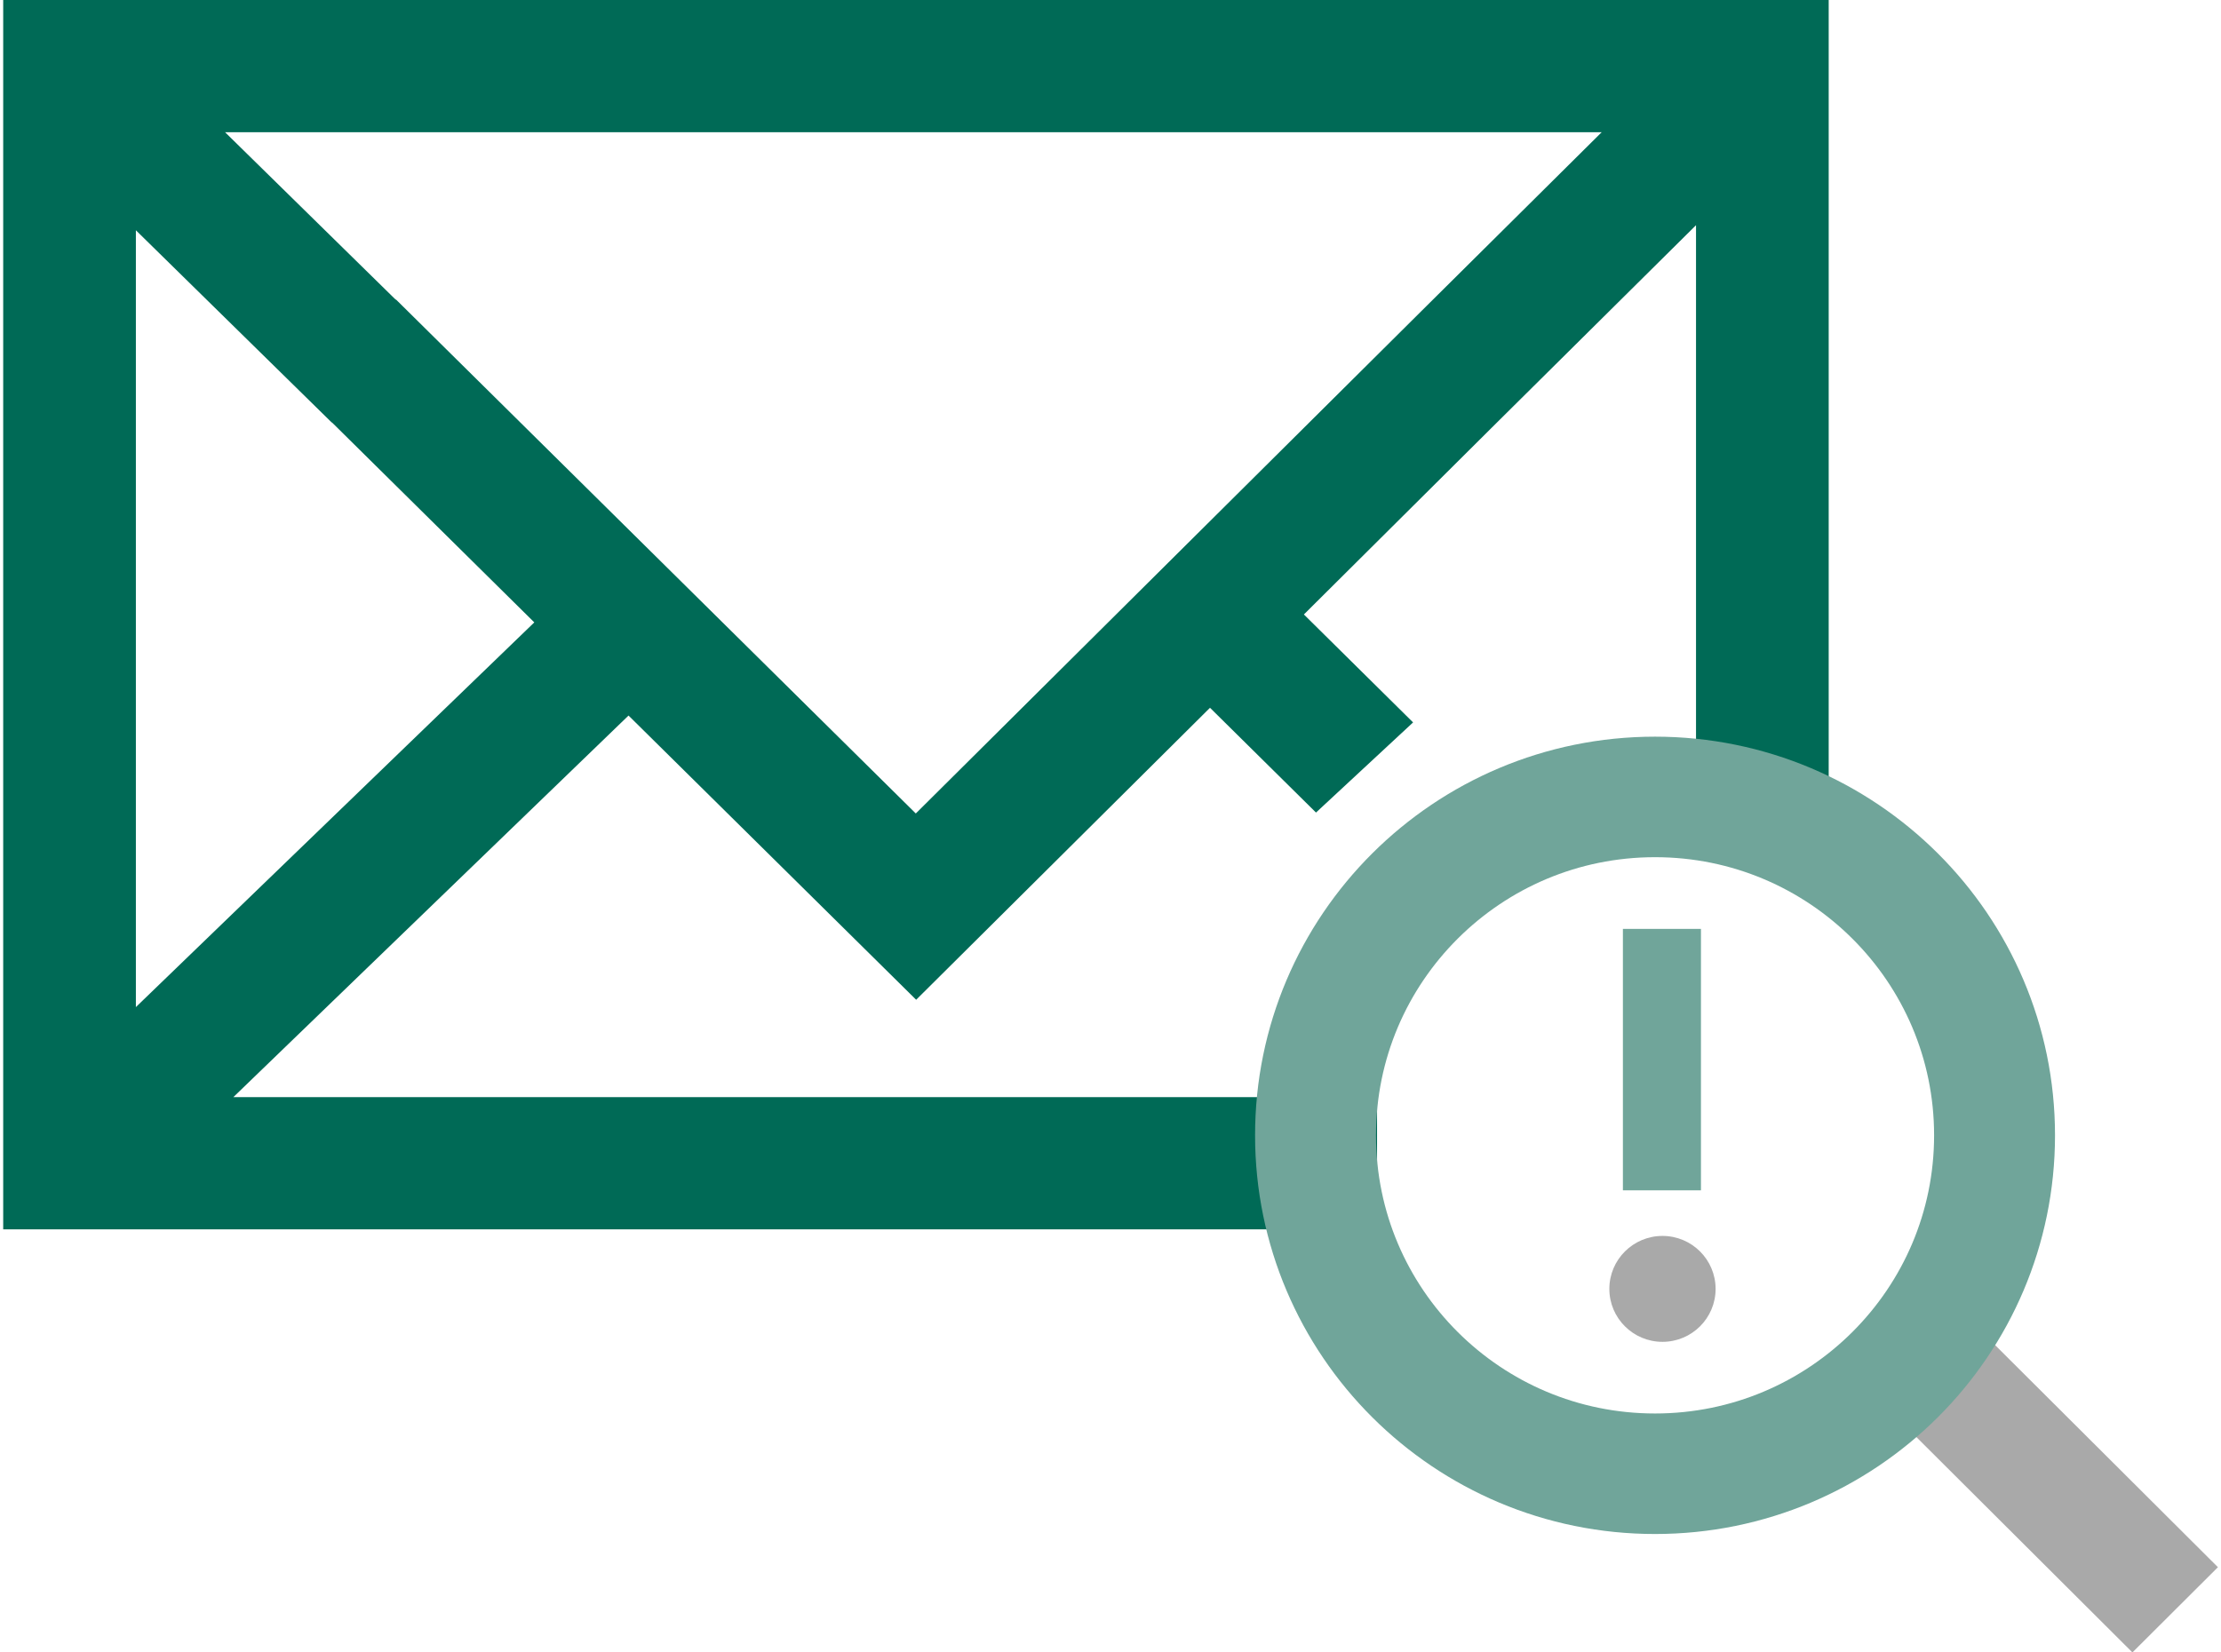
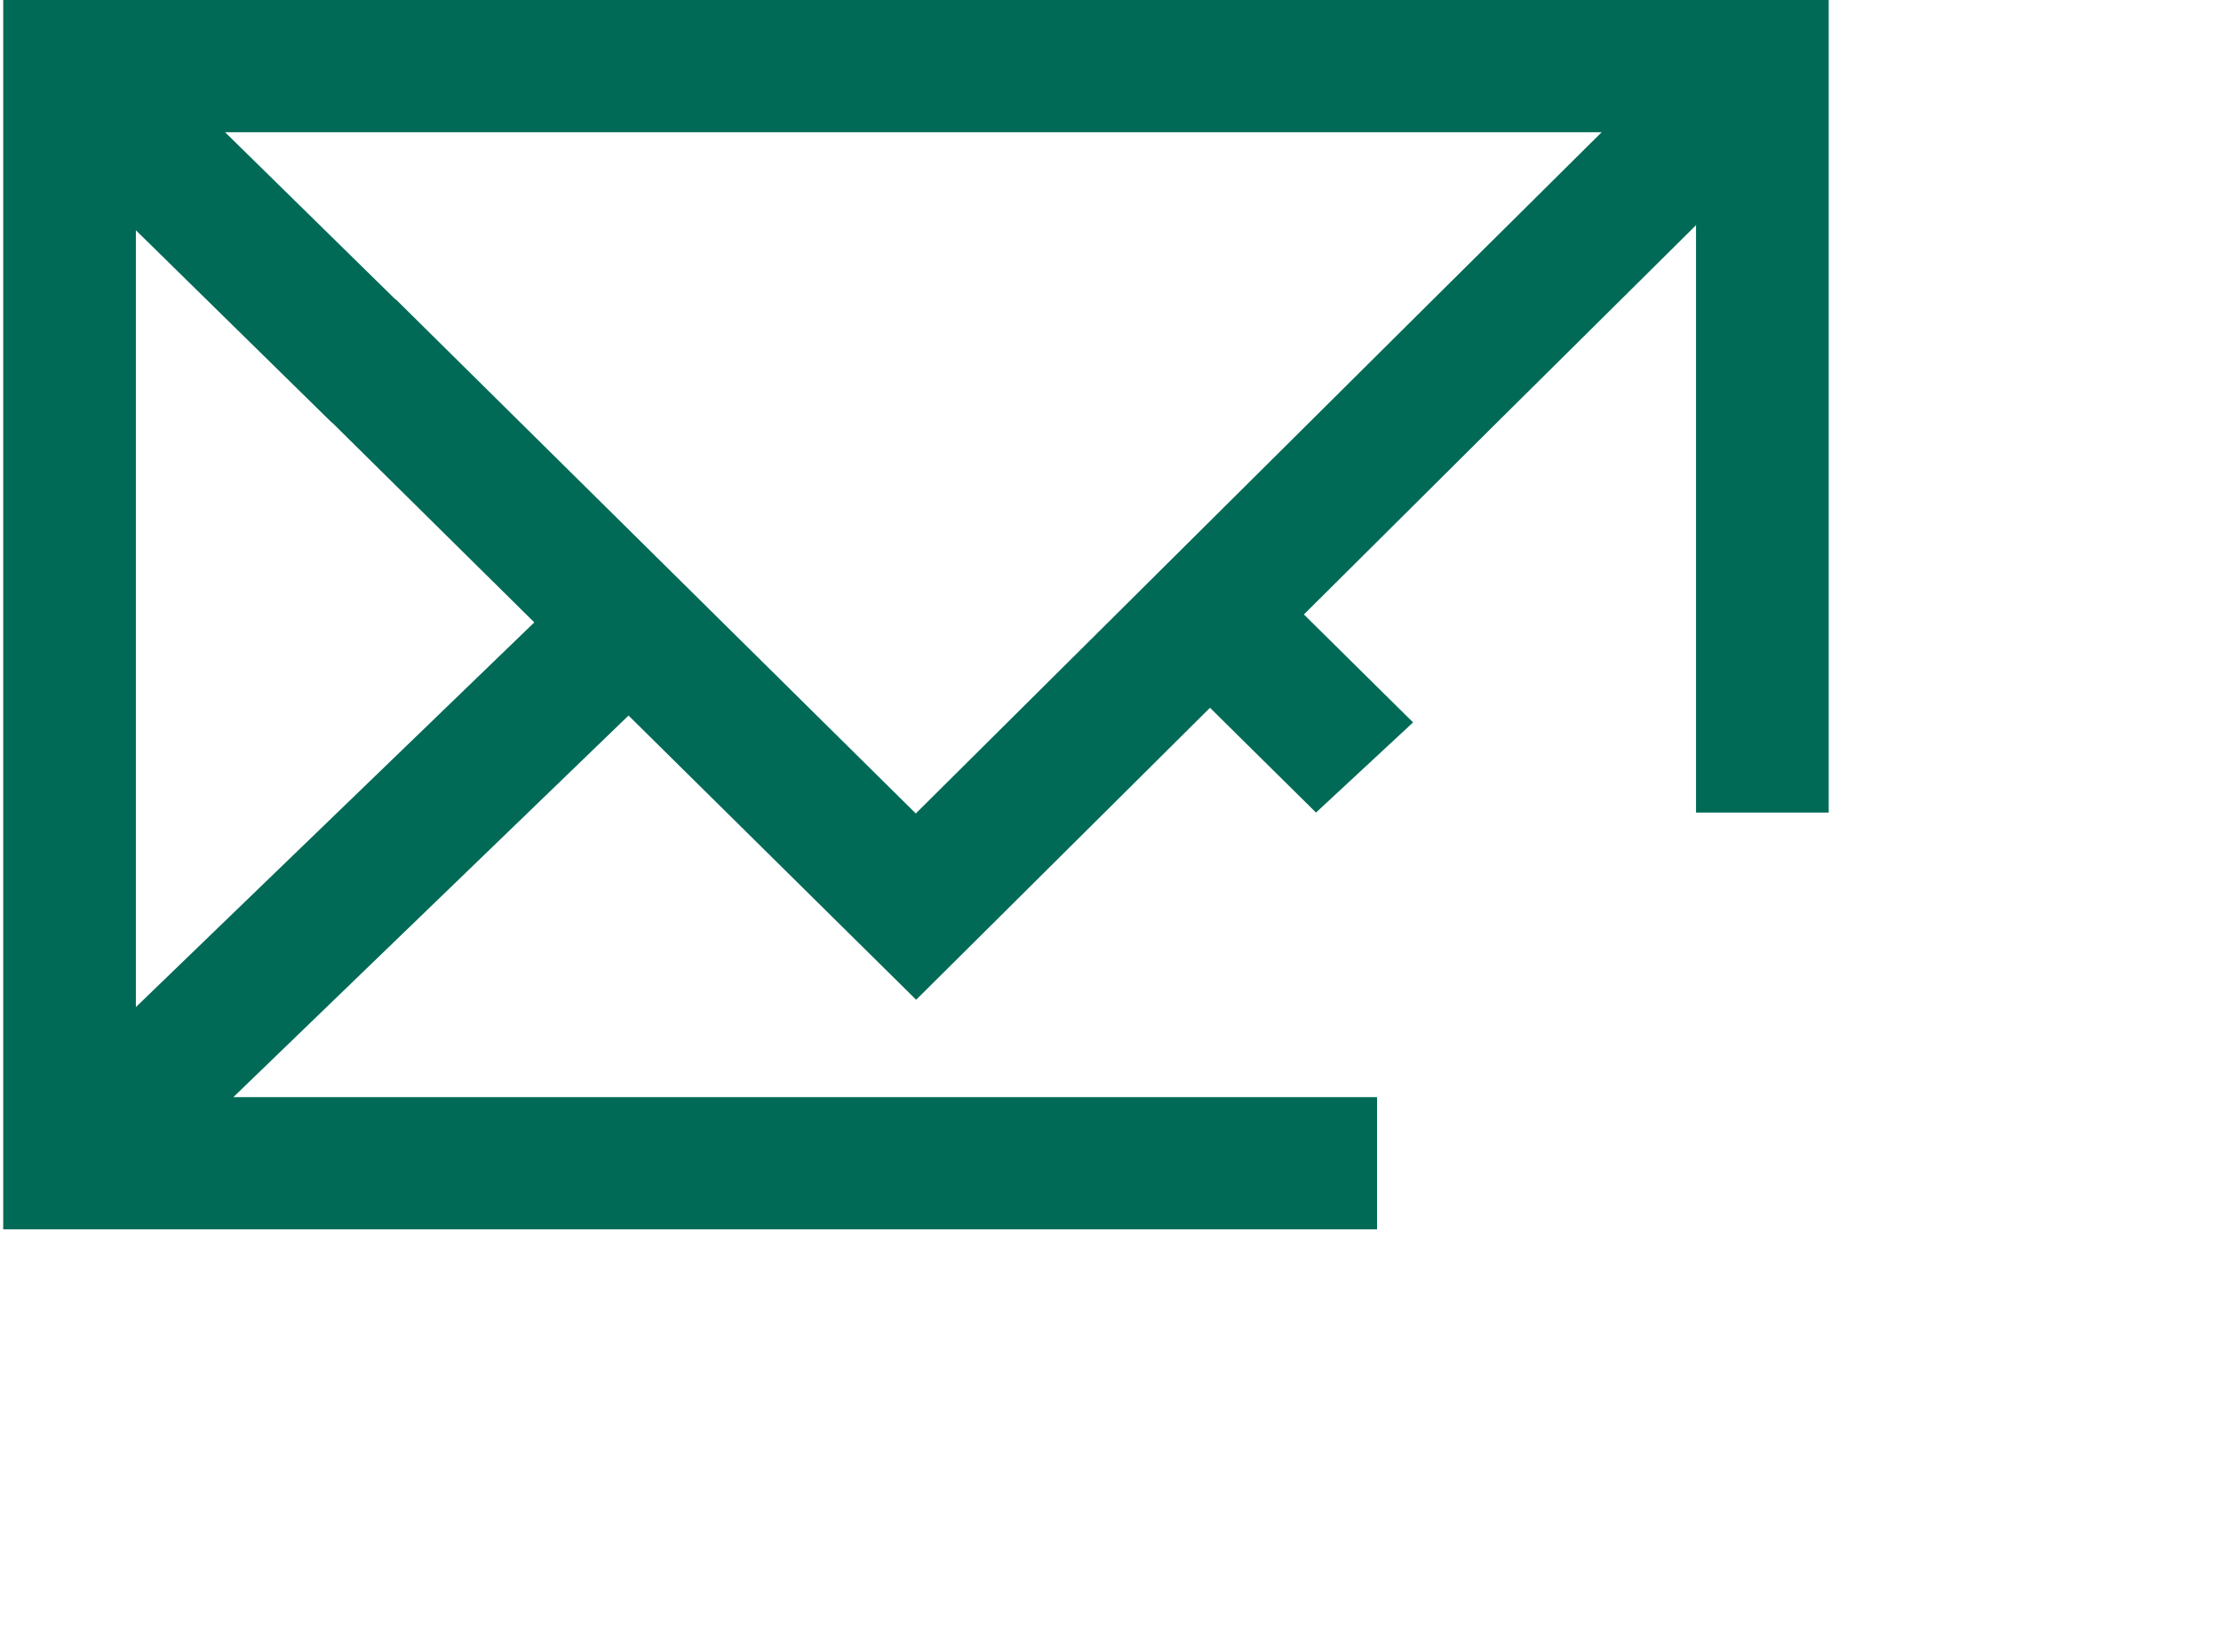
<svg xmlns="http://www.w3.org/2000/svg" width="86" height="64" xml:space="preserve" overflow="hidden">
  <g transform="translate(-683 -474)">
-     <path d="M66.108 49.92C66.108 51.053 65.19 51.971 64.057 51.971 62.925 51.971 62.006 51.053 62.006 49.92 62.006 48.788 62.925 47.869 64.057 47.869 65.19 47.869 66.108 48.788 66.108 49.92" fill="#A9A9A9" transform="matrix(1.003 0 0 1 683.124 474)" />
-     <path d="M0 0 3.013 0 3.013 10.126-7.78878e-08 10.126Z" fill="#70A59A" transform="matrix(1.003 0 0 1 745.841 509.977)" />
-     <path d="M0 0 10.209 10.209" stroke="#A9A9A9" stroke-width="4.668" stroke-miterlimit="10" fill="none" transform="matrix(1.003 0 0 1 756.986 526.141)" />
    <path d="M60.255 0 0 0 0 47.614 53.038 47.614 53.038 42.492 8.886 42.492 24.141 27.714 35.245 38.722 46.589 27.413 50.681 31.471 54.429 27.98 50.214 23.799 57.631 16.4 57.631 16.4 65.352 8.722 65.352 31.471 70.474 31.471 70.474 0ZM5.122 39.006 5.122 8.918 12.685 16.366 12.691 16.361 20.503 24.106ZM35.231 31.507 15.161 11.598 15.153 11.607 8.566 5.122 61.709 5.122 54.937 11.862 54.937 11.862Z" fill="#006A56" transform="matrix(1.003 0 0 1 683.124 474)" />
-     <path d="M26.214 13.107C26.214 20.346 20.346 26.214 13.107 26.214 5.868 26.214-2.51251e-07 20.346-2.51251e-07 13.107-2.51251e-07 5.868 5.868-2.51251e-07 13.107-2.51251e-07 20.346-2.51251e-07 26.214 5.868 26.214 13.107Z" stroke="#70A59A" stroke-width="4.668" stroke-miterlimit="10" fill="none" transform="matrix(1.003 0 0 1 733.939 504.866)" />
  </g>
</svg>